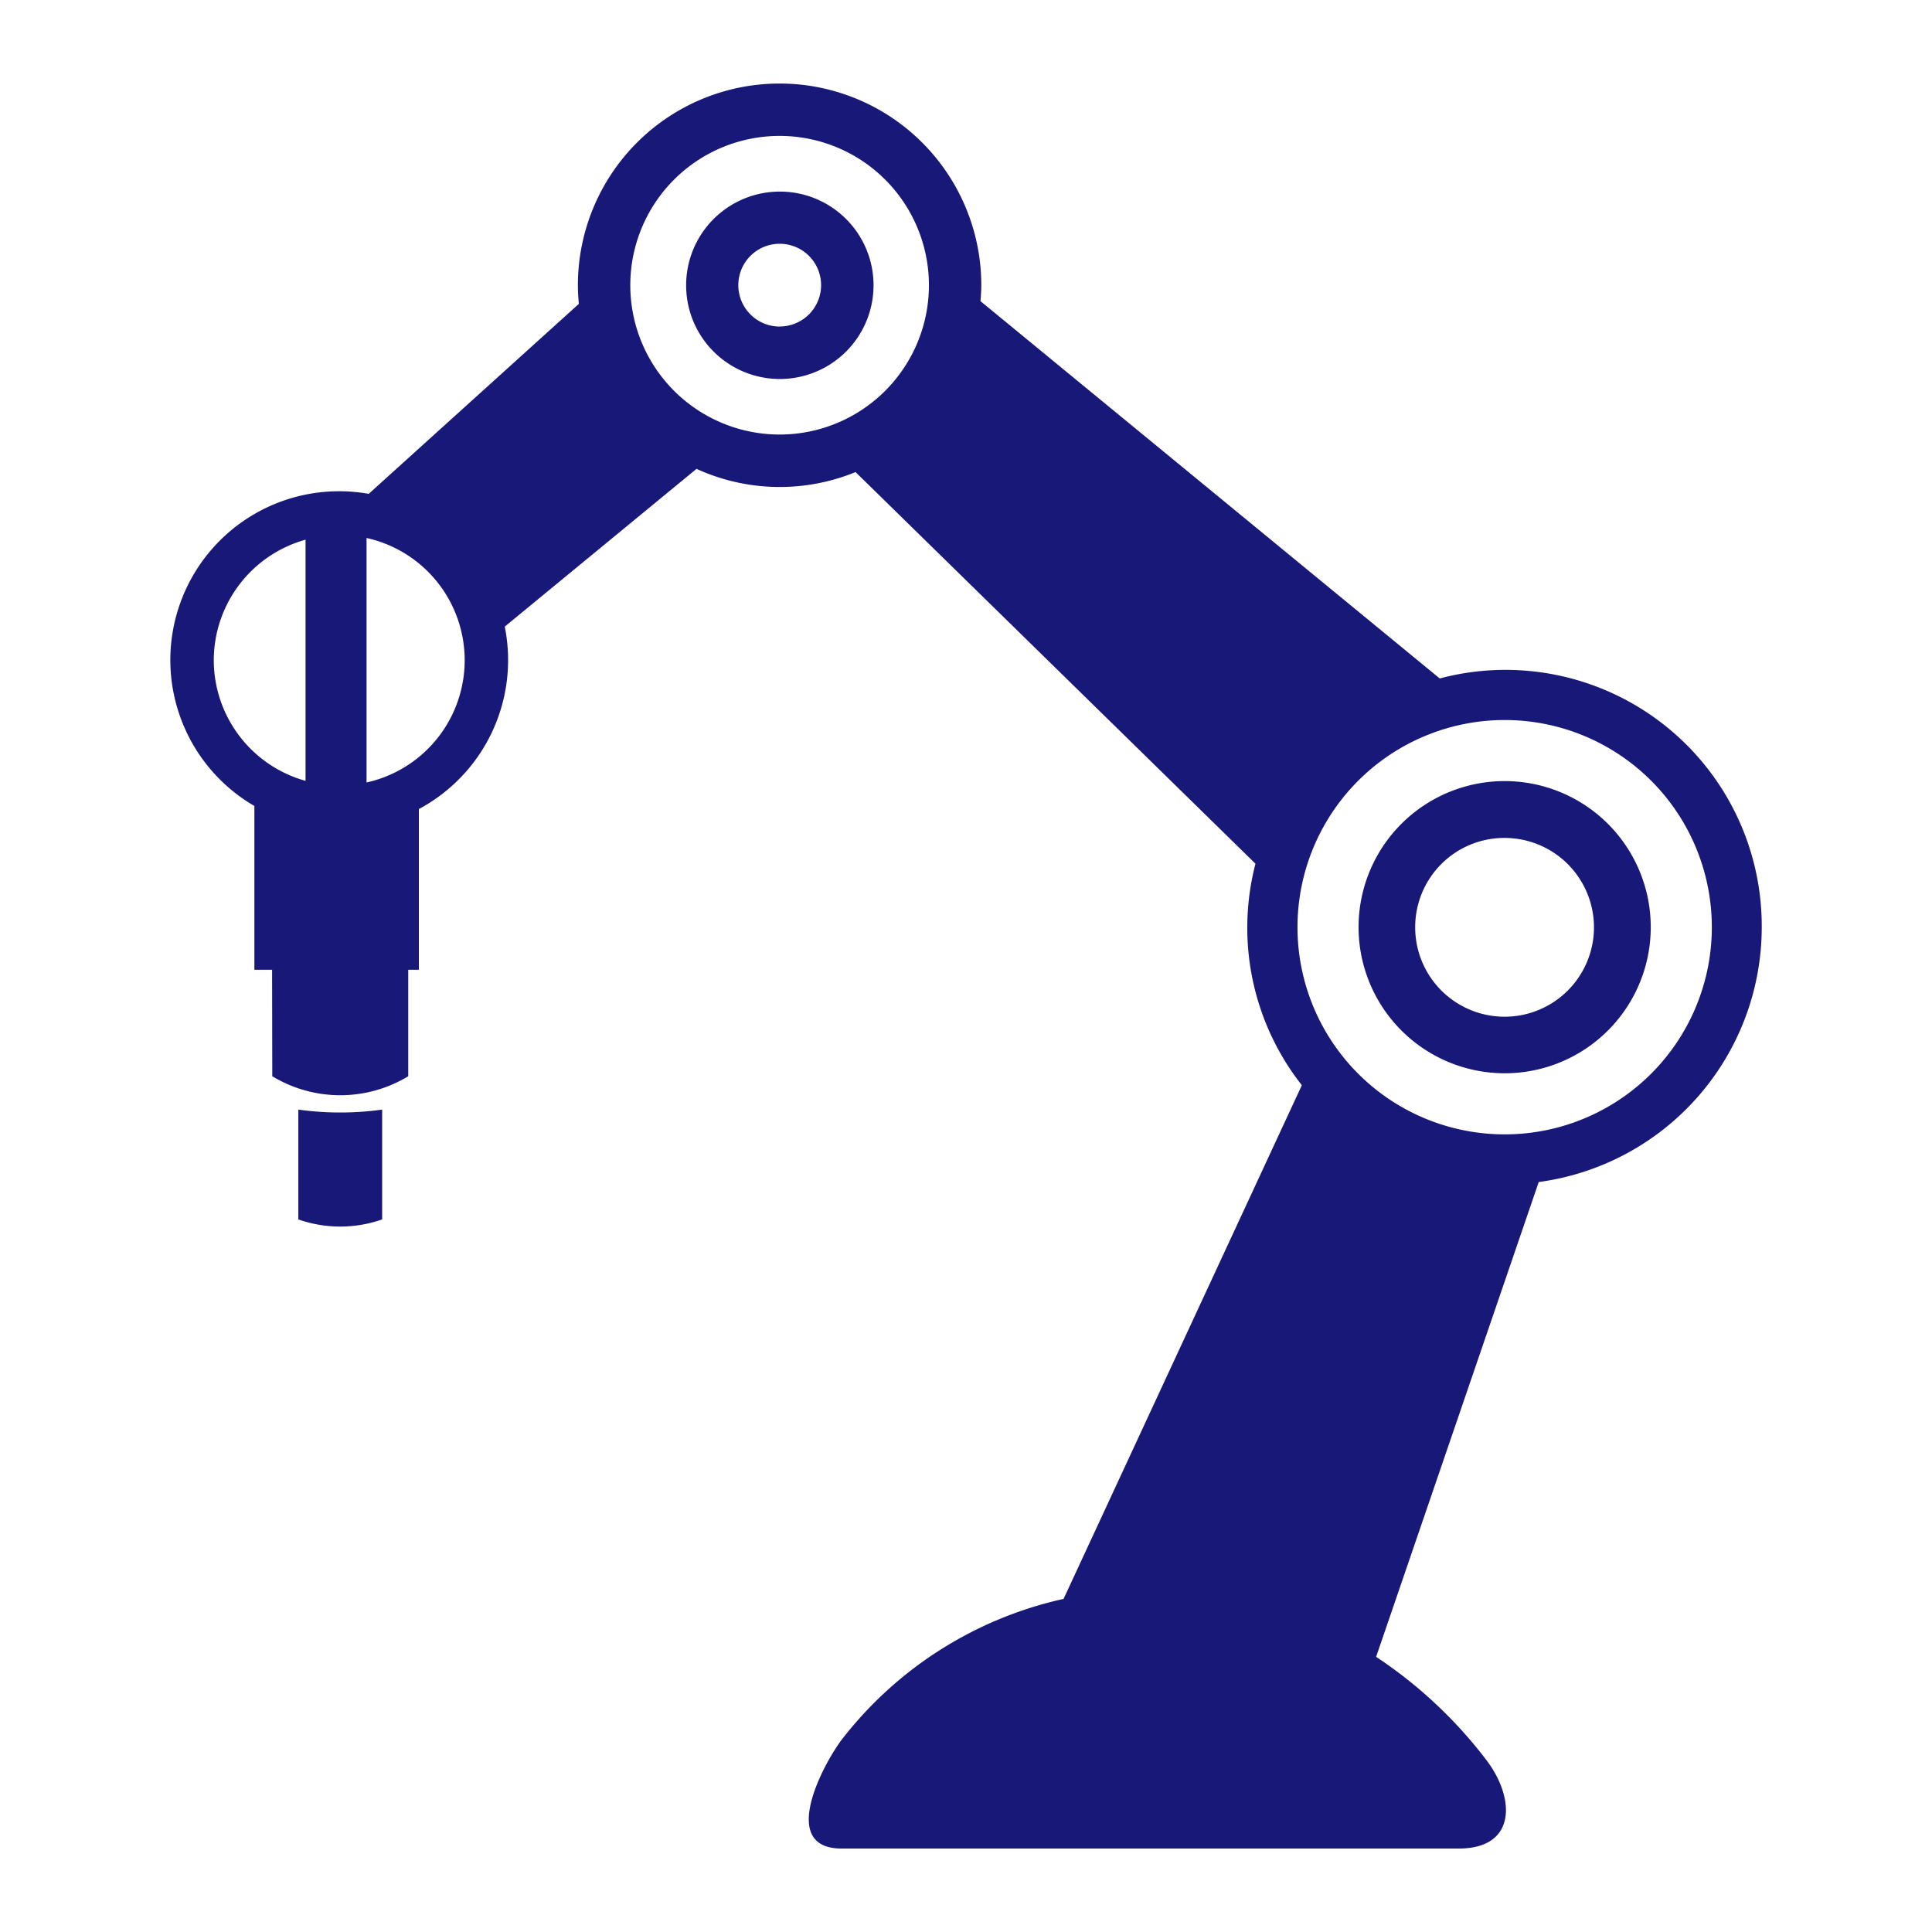
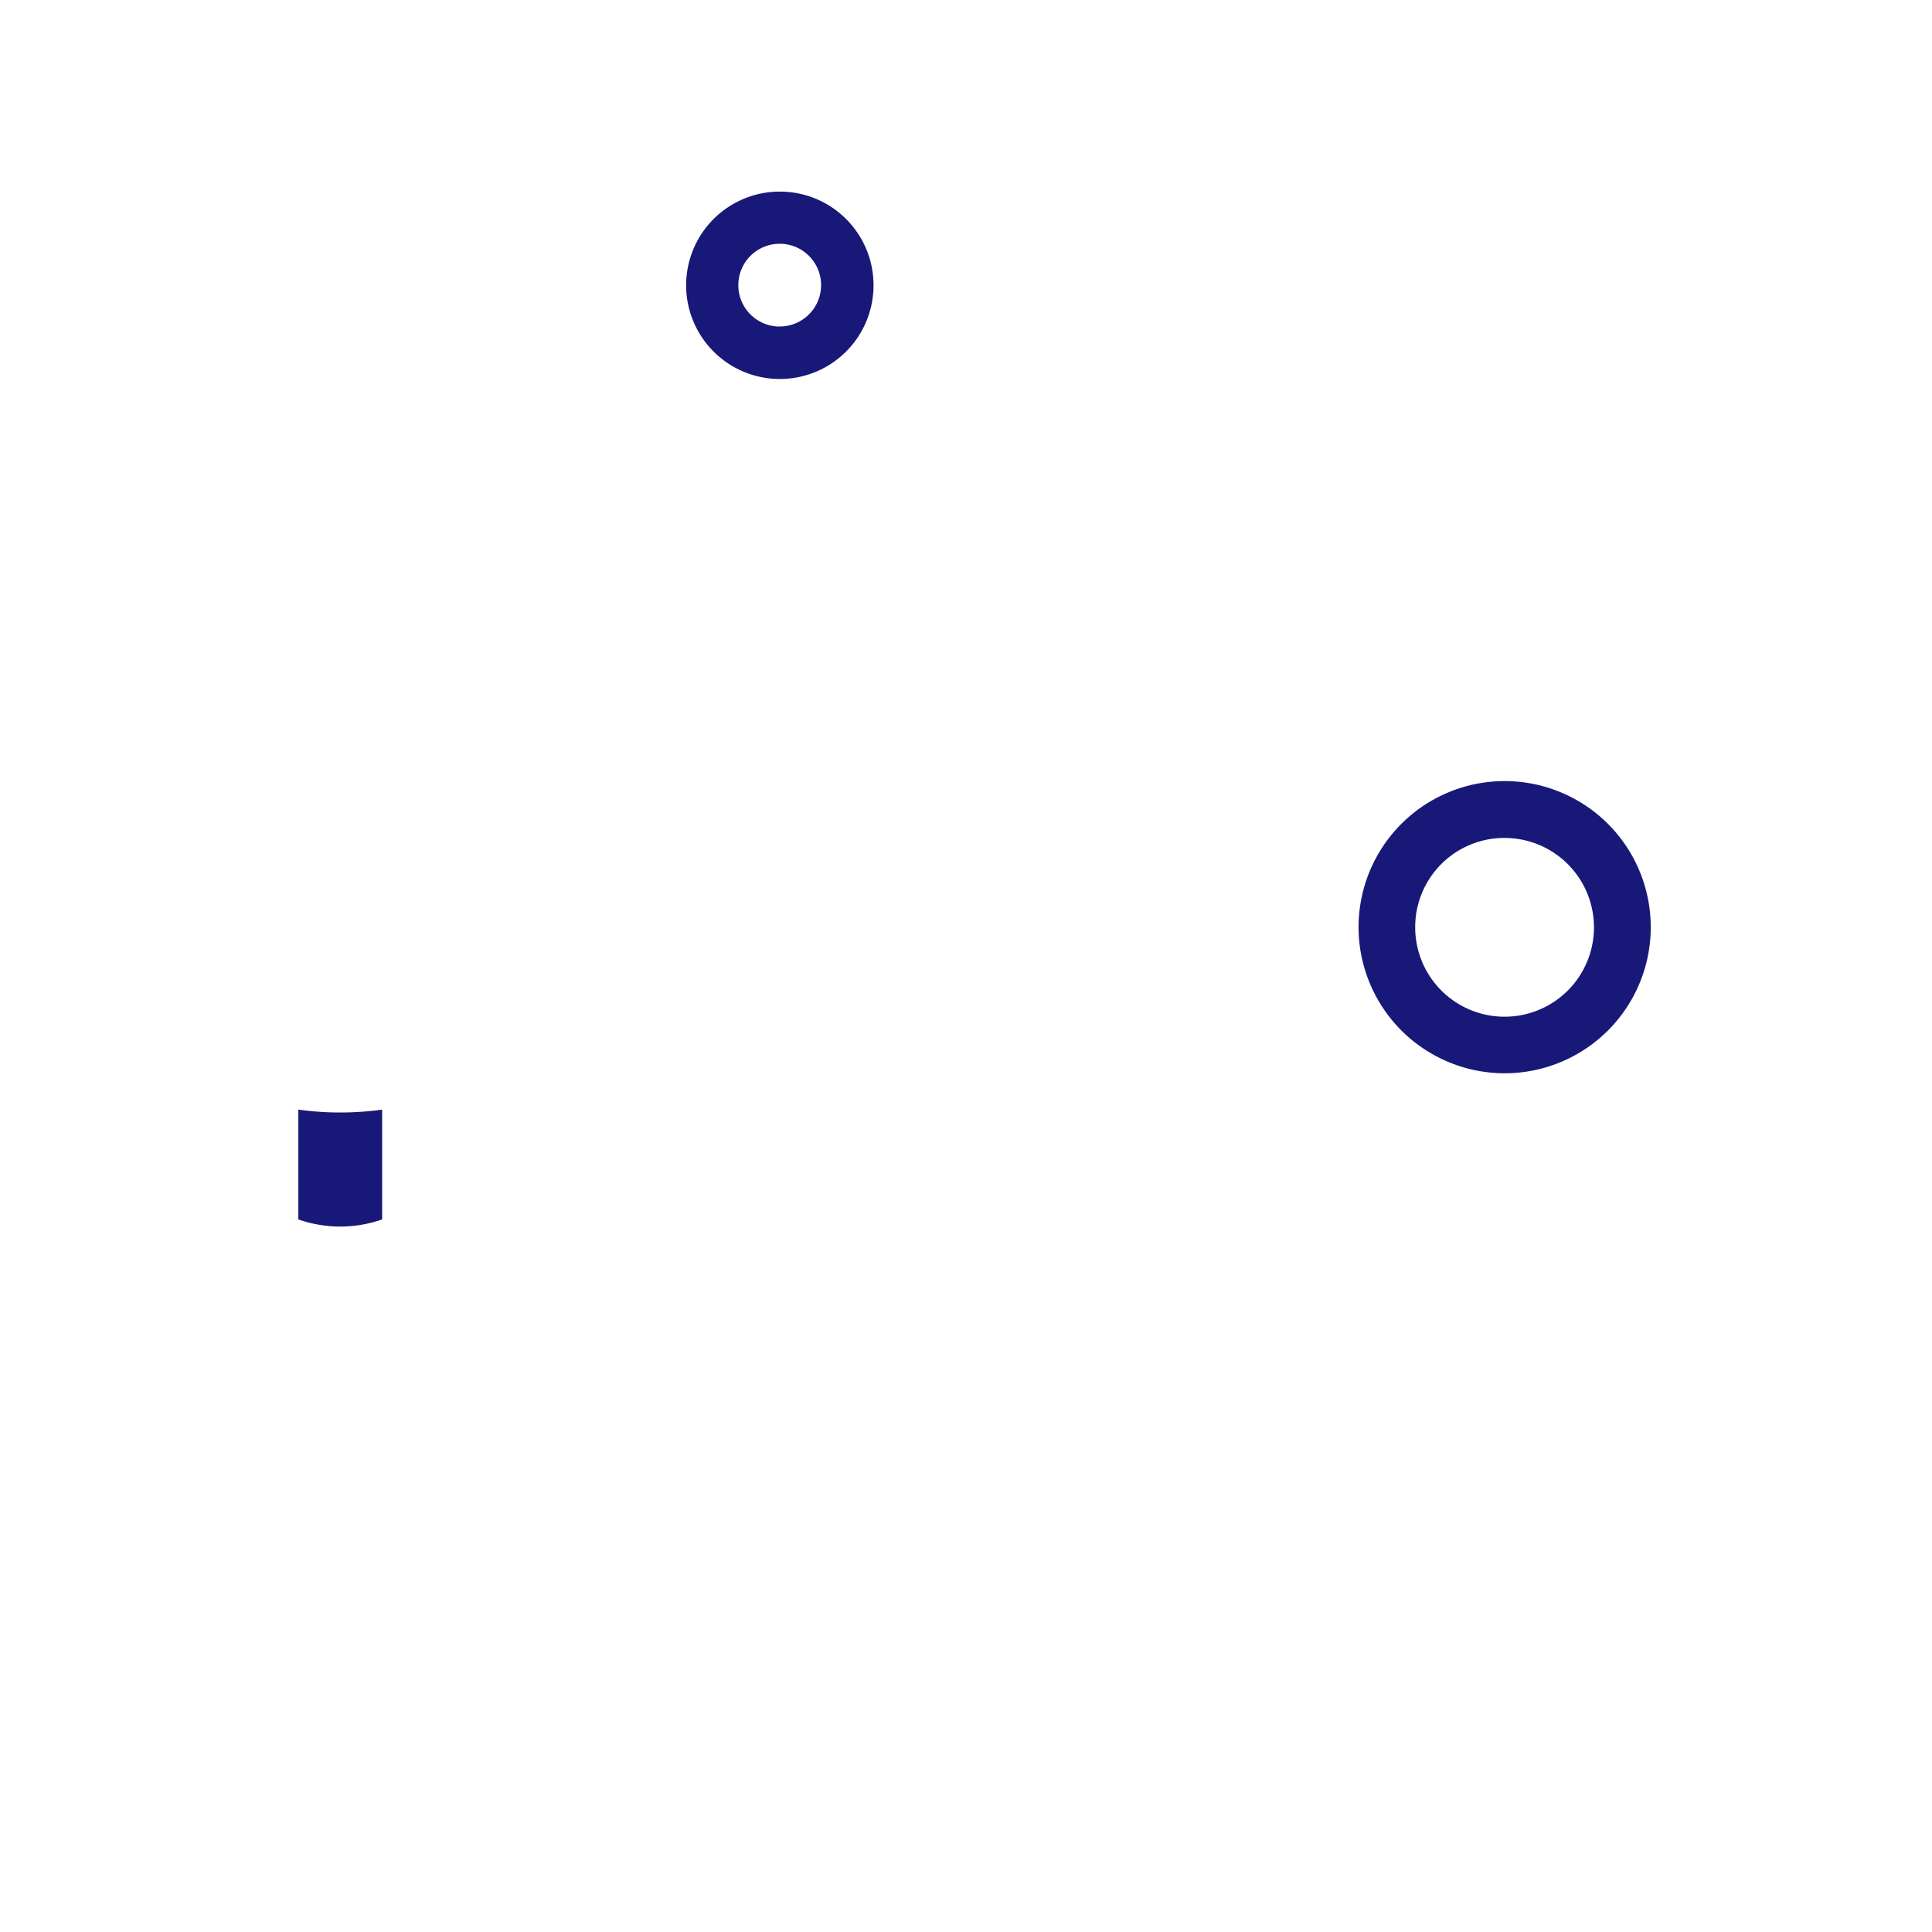
<svg xmlns="http://www.w3.org/2000/svg" id="图层_1" data-name="图层 1" viewBox="0 0 120 120">
  <defs>
    <style>.cls-1{fill:#181878;fill-rule:evenodd;}</style>
  </defs>
  <title>首页icon SVG</title>
  <path class="cls-1" d="M48.425,11.9a5.82,5.82,0,1,0,5.832,5.821A5.817,5.817,0,0,0,48.425,11.9Zm0,8.383A2.571,2.571,0,1,1,51,17.717,2.57,2.57,0,0,1,48.425,20.279Z" />
-   <path class="cls-1" d="M109.425,57.587a15.916,15.916,0,0,0-20-15.447L60.9,18.706c.026-.328.05-.656.05-.989a12.528,12.528,0,1,0-25.056,0c0,.39.024.775.059,1.157L22.9,30.675a10.482,10.482,0,0,0-7.1,19.385V60.233H16.9l.012,6.614a8.146,8.146,0,0,0,8.445,0V60.233h.659V50.252a10.492,10.492,0,0,0,5.335-11.331l11.911-9.8a12.424,12.424,0,0,0,9.878.2l24.84,24.325A15.806,15.806,0,0,0,80.86,67.405l-14.8,31.906A23.961,23.961,0,0,0,52.323,108c-1.1,1.414-4.068,6.817-.045,6.817H90.6c3.622,0,3.514-3.148,1.719-5.5a28.036,28.036,0,0,0-6.846-6.407l10.1-29.492A15.977,15.977,0,0,0,109.425,57.587ZM13.278,41.006a7.786,7.786,0,0,1,5.7-7.485V48.5A7.789,7.789,0,0,1,13.278,41.006Zm9.489,7.6V33.415a7.777,7.777,0,0,1,0,15.186ZM39.149,17.717a9.274,9.274,0,1,1,9.275,9.273A9.277,9.277,0,0,1,39.149,17.717ZM93.457,44.722A12.868,12.868,0,1,1,80.589,57.587,12.874,12.874,0,0,1,93.457,44.722Z" />
  <path class="cls-1" d="M93.457,66.663a9.074,9.074,0,1,0-9.074-9.076A9.08,9.08,0,0,0,93.457,66.663Zm0-14.617A5.552,5.552,0,1,1,87.9,57.587,5.54,5.54,0,0,1,93.457,52.045Z" />
  <path class="cls-1" d="M18.53,68.92v6.821a7.882,7.882,0,0,0,5.206,0V68.92A18.988,18.988,0,0,1,18.53,68.92Z" />
</svg>